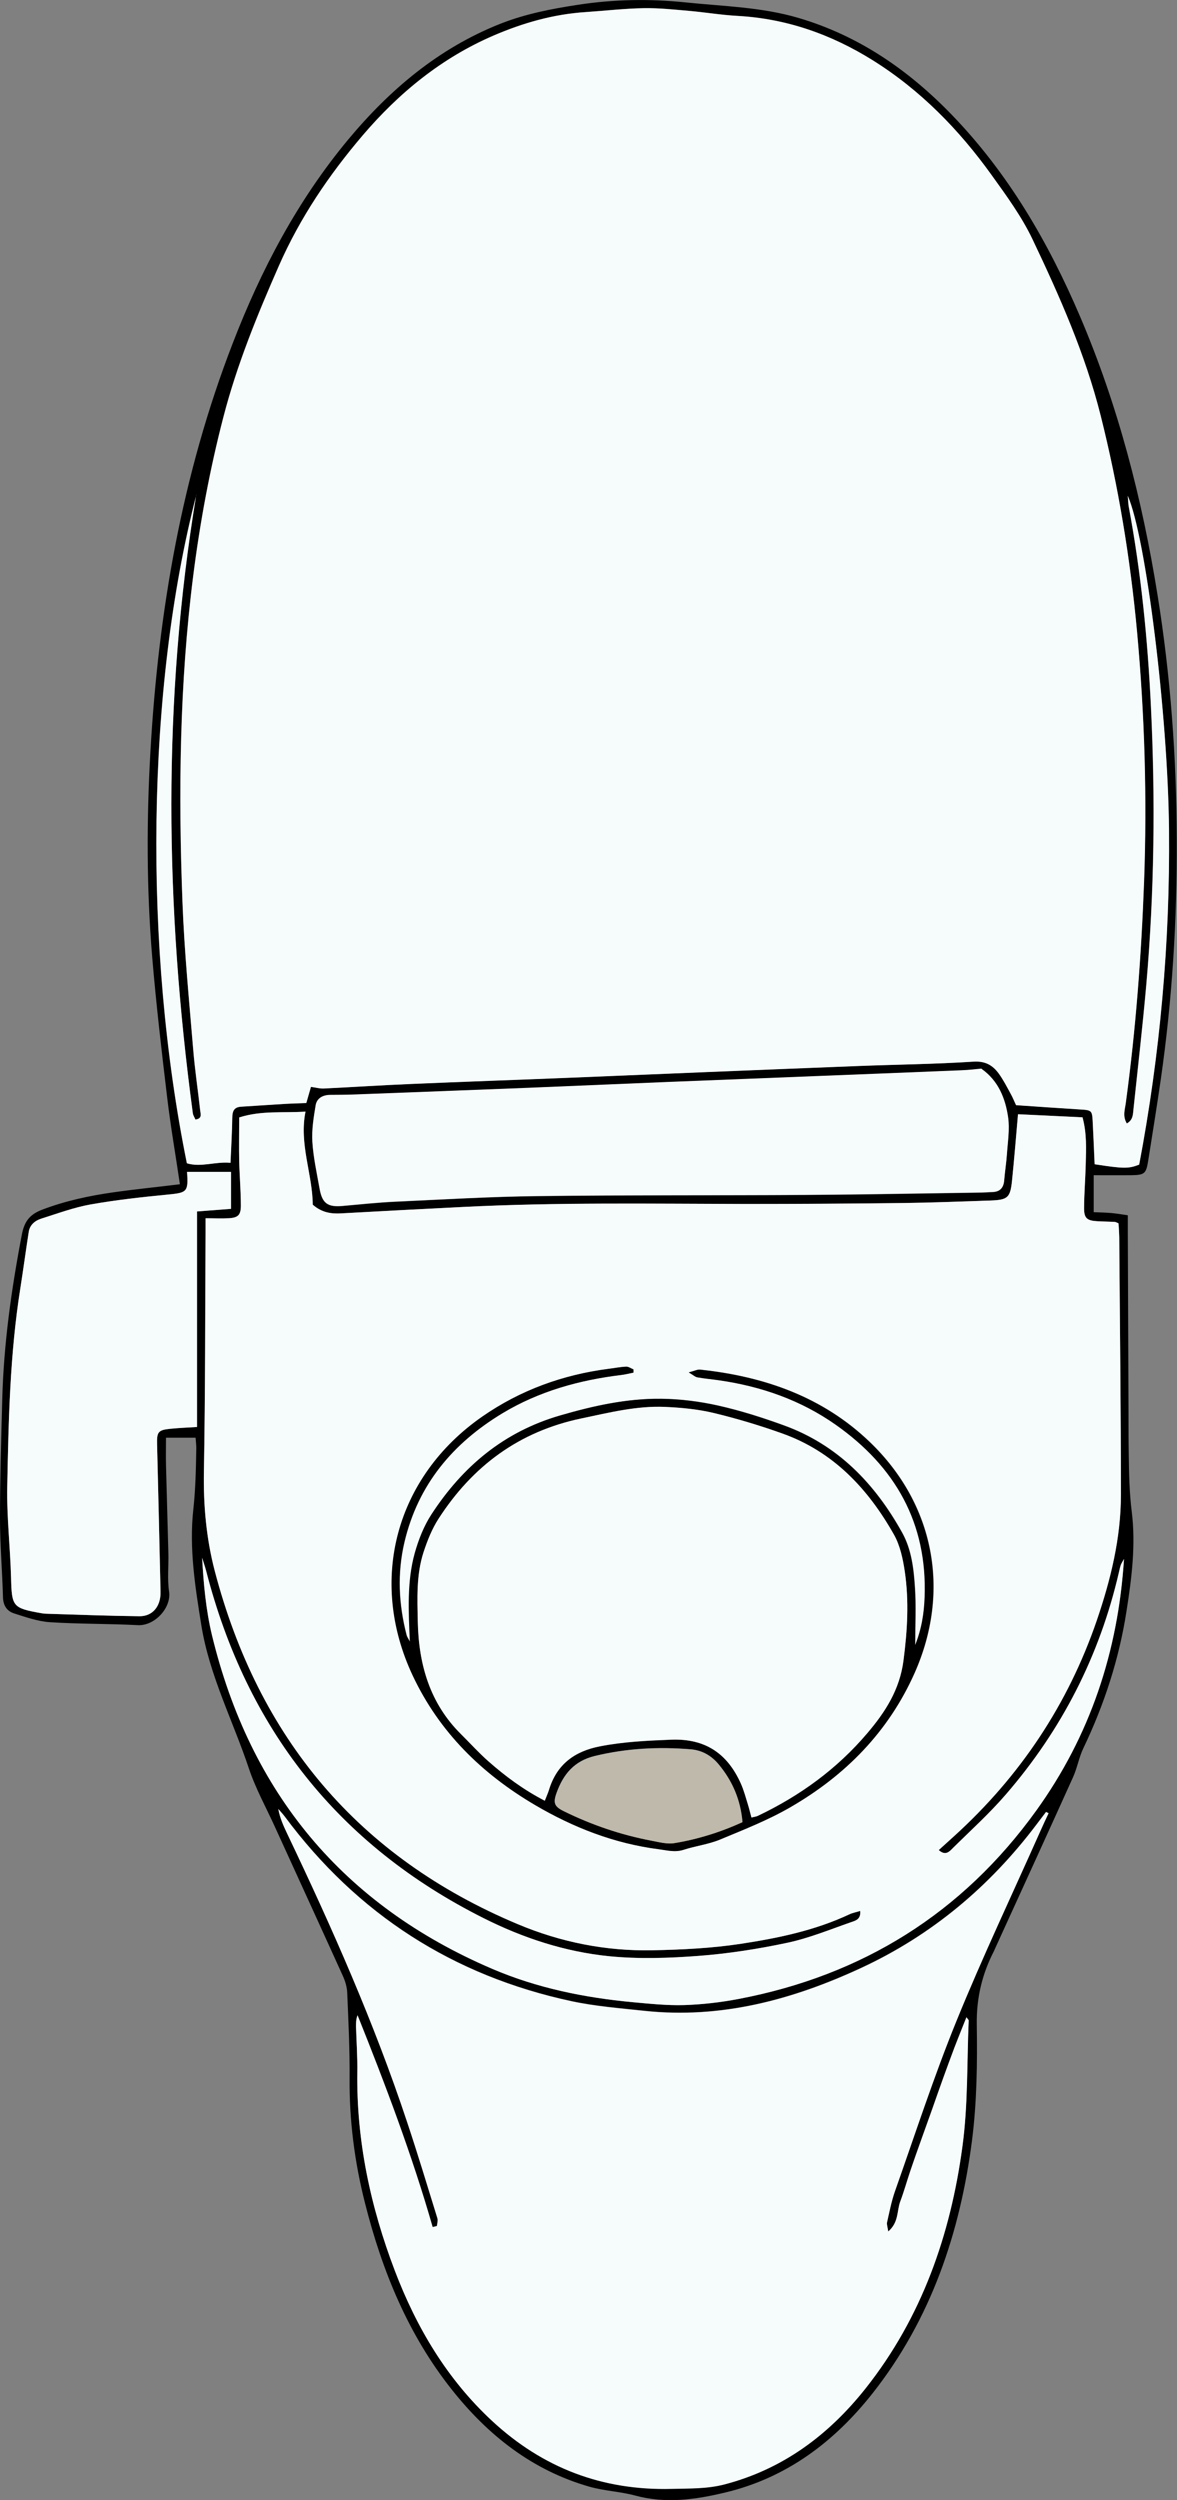
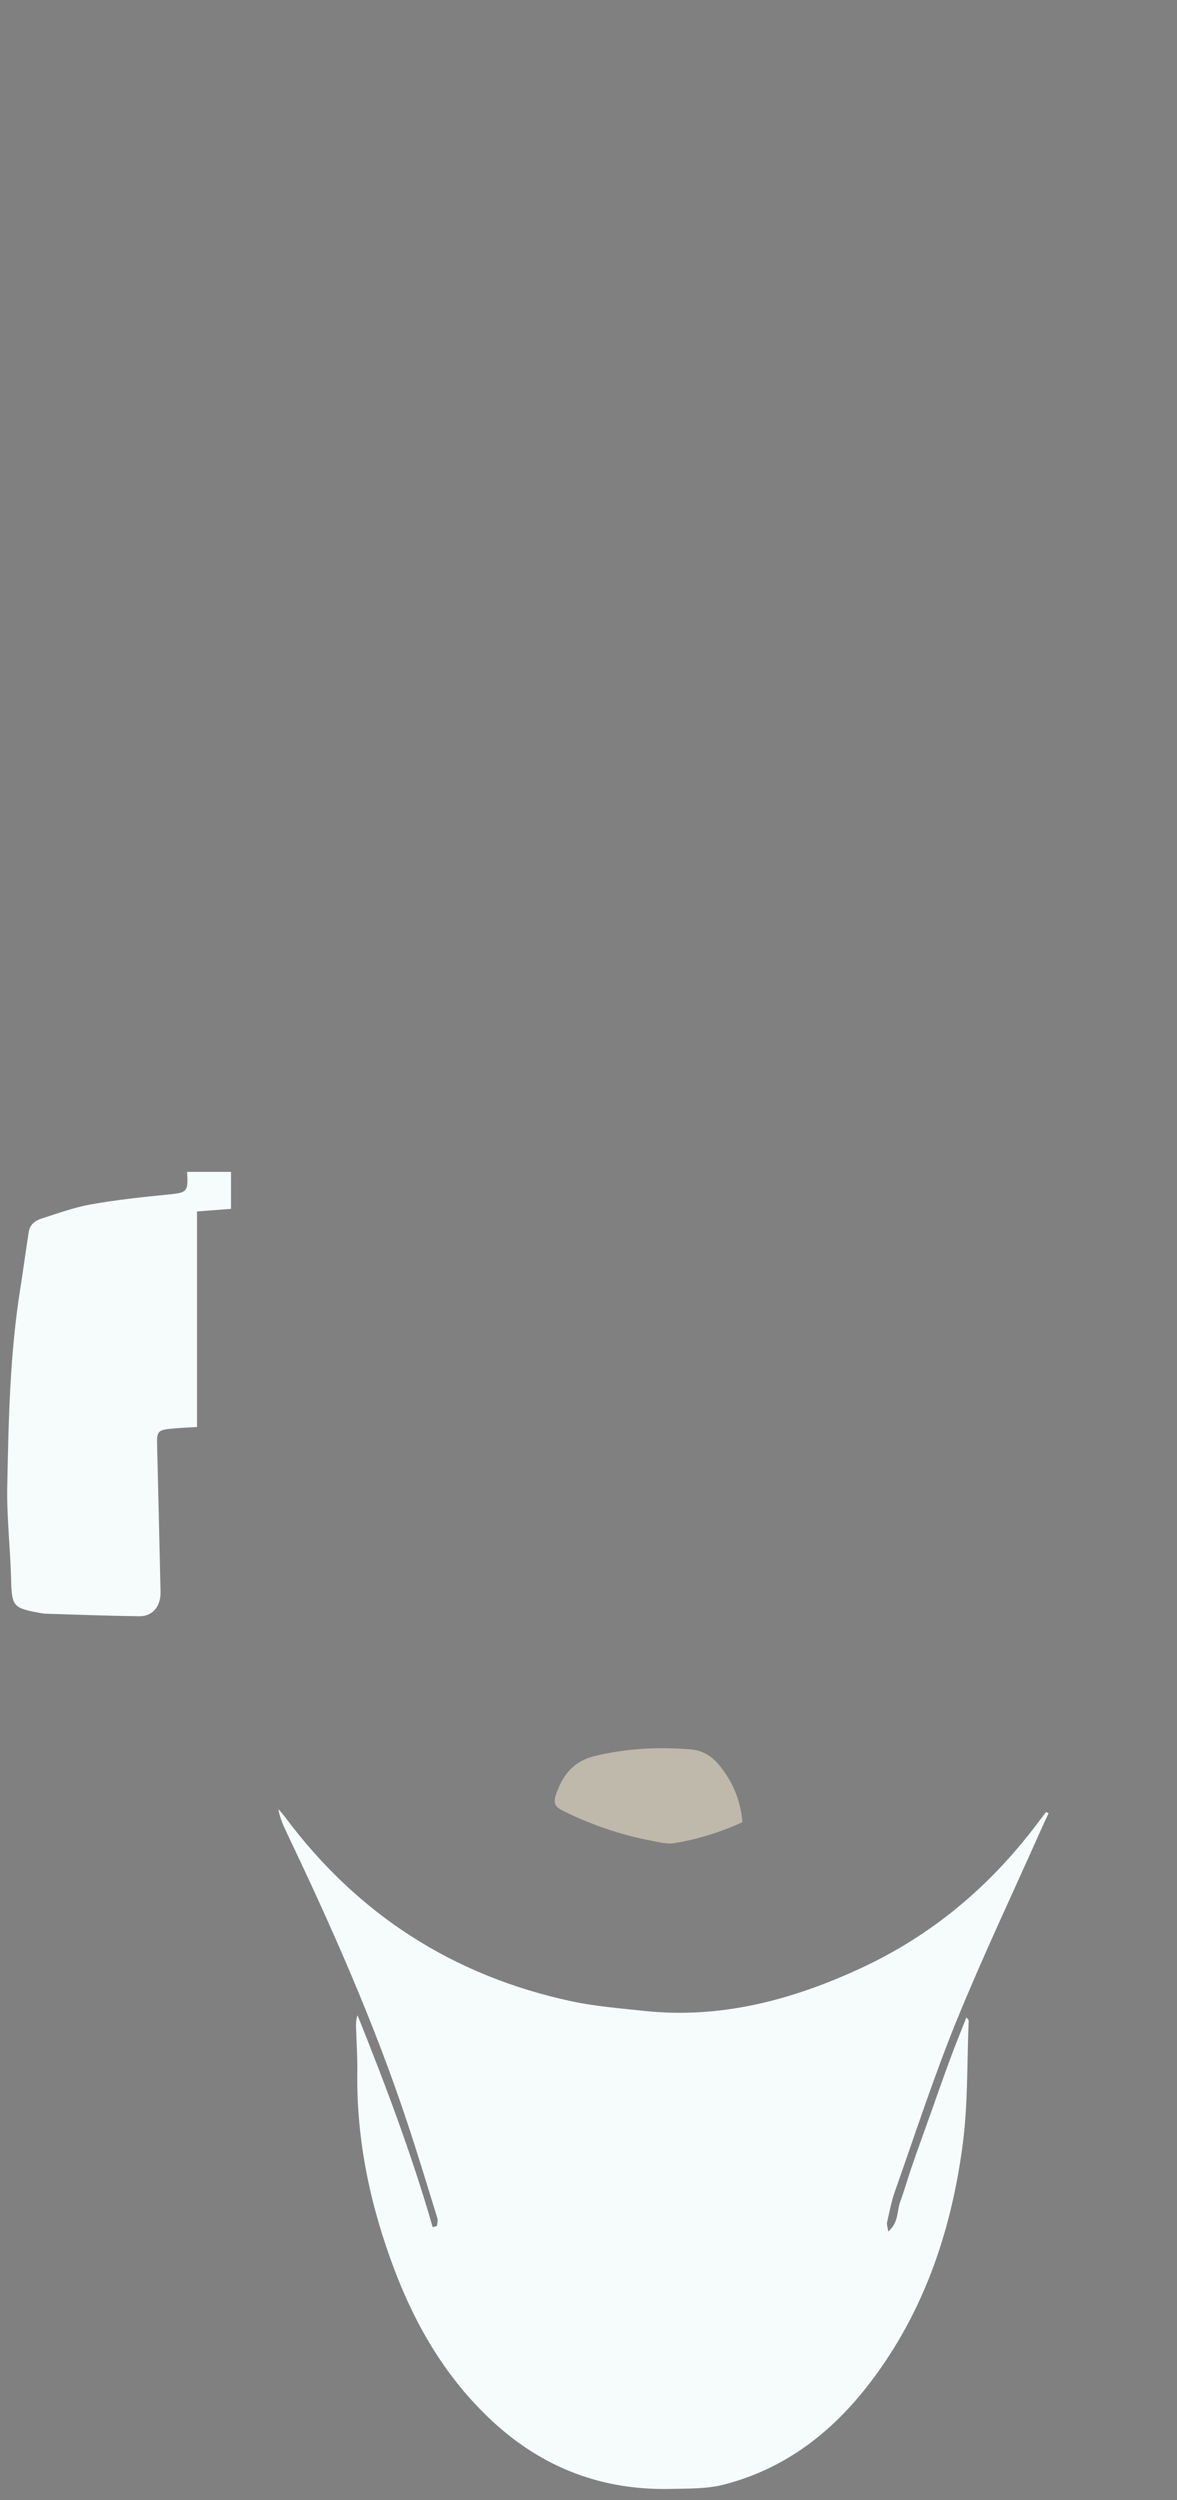
<svg xmlns="http://www.w3.org/2000/svg" id="_レイヤー_2" data-name="レイヤー 2" viewBox="0 0 99.05 210.31">
  <rect x="0" y="0" width="99.05" height="210.31" fill="#808080" stroke="none" />
  <defs>
    <style> .cls-1 { fill: #bfb9ab; } .cls-1, .cls-2, .cls-3 { stroke-width: 0px; } .cls-2 { fill: #000; } .cls-3 { fill: #f6fbfc; } </style>
  </defs>
  <g id="_レイヤー_1-2" data-name="レイヤー 1">
    <g>
-       <path class="cls-2" d="M92.04,98.85v3.12c.49.02.98.03,1.46.07.44.04.88.11,1.41.19,0,.55,0,1,0,1.45.02,5.08.04,10.16.06,15.24,0,1.15,0,2.29.02,3.44.02,1.6.05,3.19.25,4.79.35,2.8,0,5.61-.44,8.38-.62,4.02-1.87,7.85-3.63,11.53-.37.77-.51,1.64-.86,2.42-2.17,4.81-4.37,9.61-6.56,14.41-.03.08-.07.15-.1.23-1,1.93-1.48,3.94-1.45,6.16.05,3.26.01,6.55-.4,9.77-1,7.77-3.45,15.04-8.37,21.28-3.23,4.09-7.24,7.11-12.39,8.34-2.49.6-5.01.96-7.58.26-1.26-.34-2.61-.39-3.87-.75-4.78-1.37-8.5-4.3-11.55-8.14-3.69-4.64-5.88-10-7.32-15.7-.88-3.46-1.33-6.96-1.3-10.54.02-2.39-.1-4.79-.2-7.18-.02-.48-.17-.97-.37-1.41-1.89-4.17-3.8-8.33-5.7-12.5-.75-1.65-1.64-3.25-2.21-4.96-1.34-4.01-3.32-7.81-4-12.05-.52-3.23-1.03-6.47-.67-9.73.19-1.73.22-3.44.25-5.16,0-.28-.04-.56-.06-.87h-2.49c0,.83-.02,1.57,0,2.3.06,2.48.14,4.95.2,7.43.03,1.07-.1,2.16.06,3.22.2,1.37-1.22,2.89-2.62,2.82-2.47-.13-4.95-.09-7.42-.25-1.01-.07-2-.42-2.98-.73-.64-.2-.95-.68-.96-1.41C.19,132.12,0,129.93,0,127.75c0-3.34.1-6.69.19-10.03.12-4.67.77-9.28,1.65-13.87.22-1.17.72-1.71,1.71-2.09,1.94-.74,3.95-1.17,5.99-1.46,1.82-.26,3.66-.44,5.6-.68-.36-2.44-.78-4.85-1.07-7.28-.47-3.93-.93-7.87-1.26-11.81-.48-5.77-.48-11.56-.15-17.33.67-11.76,2.65-23.27,6.92-34.31,2.39-6.2,5.46-12.03,9.73-17.16,3.51-4.21,7.61-7.67,12.77-9.72,2.12-.84,4.34-1.27,6.58-1.61,3-.46,6.03-.51,9.01-.2,3.18.33,6.42.39,9.53,1.31,5.09,1.5,9.28,4.4,12.92,8.17,4.74,4.91,8.11,10.71,10.77,16.94,3.21,7.51,5.23,15.37,6.52,23.42,1.1,6.82,1.6,13.7,1.62,20.6.03,6.73-.38,13.45-1.34,20.13-.33,2.29-.7,4.57-1.06,6.85-.18,1.12-.3,1.22-1.43,1.24-1.02.01-2.04,0-3.18,0ZM16.52,41.62c-4.21,16.27-4.48,38.13-.8,56.23,1.19.36,2.39-.16,3.67-.04.06-1.34.13-2.57.15-3.8,0-.54.13-.88.73-.92,1.19-.07,2.38-.16,3.58-.23.65-.04,1.3-.06,1.92-.08.15-.53.27-.94.39-1.36.42.06.74.16,1.06.14,2.43-.11,4.86-.27,7.29-.38,4.41-.19,8.82-.34,13.24-.52,3.88-.15,7.75-.32,11.63-.48,4.25-.17,8.49-.35,12.74-.51,3.26-.12,6.52-.15,9.77-.37,1.03-.07,1.64.3,2.16,1.01.39.53.69,1.12,1,1.7.18.32.31.66.45.95,1.85.12,3.62.24,5.38.36,1,.06,1.02.08,1.07,1.06.06,1.19.11,2.38.16,3.55,2.47.38,2.85.38,3.75.03,1.76-9.29,2.6-18.69,2.51-28.16-.09-9.76-1.96-24.68-3.47-28.1.04.42.03.66.08.9,1.04,5.57,1.6,11.19,1.87,16.84.37,7.8.29,15.61-.39,23.39-.31,3.49-.71,6.98-1.08,10.47-.04.41-.02.9-.56,1.2-.37-.61-.16-1.18-.09-1.71.85-6.18,1.31-12.39,1.54-18.62.26-7.02.05-14.03-.59-21.04-.56-6.13-1.56-12.19-3.06-18.17-1.3-5.18-3.44-10.03-5.73-14.82-.92-1.92-2.2-3.69-3.45-5.42-2.75-3.82-6-7.15-10.01-9.66-3.49-2.18-7.25-3.51-11.38-3.73-1.36-.08-2.7-.3-4.05-.42-1.27-.11-2.55-.25-3.82-.23-1.63.03-3.26.22-4.9.33-2.71.18-5.27.91-7.74,1.97-4.37,1.88-7.97,4.82-11.03,8.41-2.83,3.33-5.25,6.89-7.04,10.95-1.84,4.17-3.54,8.35-4.68,12.75-2.29,8.84-3.3,17.85-3.55,26.94-.13,4.62-.06,9.25.11,13.87.16,4.12.56,8.23.9,12.35.14,1.73.4,3.44.59,5.16.03.29.2.69-.4.76-.07-.17-.2-.34-.22-.53-2.32-17.36-2.58-34.7.29-52.03ZM72.39,160.75c.08.72-.41.83-.75.94-1.79.62-3.55,1.35-5.39,1.74-2.45.52-4.95.91-7.44,1.1-2.5.19-5.05.27-7.54.03-3.71-.37-7.26-1.53-10.59-3.21-12.24-6.15-19.93-15.97-23.33-29.2-.1-.37-.22-.74-.34-1.11.12,2.21.32,4.4.83,6.52,3.21,13.24,11.01,22.67,23.58,28.06,3.78,1.62,7.77,2.43,11.86,2.81,1.43.13,2.88.29,4.31.24,1.52-.05,3.05-.22,4.54-.51,10.44-1.98,18.86-7.22,25.08-15.86,4.52-6.28,6.88-13.35,7.38-21.16-.13.24-.22.38-.28.53-.07.19-.11.4-.15.6-1.62,7.02-4.81,13.24-9.51,18.68-1.37,1.59-2.95,3.01-4.44,4.49-.29.29-.63.71-1.21.19.45-.41.87-.78,1.28-1.16,5.55-5.04,9.6-11.09,12.03-18.19,1.17-3.41,2.02-6.9,2.02-10.53,0-7.23-.09-14.46-.14-21.68,0-.4-.04-.8-.06-1.16-.16-.06-.24-.12-.31-.12-.49-.03-.99-.03-1.48-.06-.88-.05-1.12-.25-1.11-1.11,0-1.24.11-2.47.14-3.71.03-1.27.1-2.54-.27-3.92-1.81-.09-3.6-.17-5.43-.26-.17,1.95-.31,3.76-.5,5.56-.15,1.47-.35,1.65-1.86,1.7-2.43.08-4.87.18-7.3.21-4.42.05-8.84.09-13.26.08-7.93-.01-15.86-.14-23.78.25-3.42.17-6.84.35-10.25.54-.85.05-1.64-.07-2.4-.73-.02-2.57-1.16-5.1-.61-7.83-1.9.12-3.69-.11-5.58.49,0,1.23-.02,2.47,0,3.7.03,1.24.13,2.47.14,3.71,0,.8-.24,1.02-1.03,1.07-.61.03-1.21,0-1.94,0,0,.53,0,.89,0,1.25-.04,6.69-.02,13.38-.14,20.07-.05,2.83.2,5.62.91,8.34,3.68,14.04,12.06,24.09,25.52,29.73,3.6,1.51,7.38,2.27,11.33,2.19,2.48-.05,4.94-.17,7.4-.54,3.14-.48,6.24-1.12,9.15-2.48.27-.13.57-.18.92-.29ZM88.25,152.52c-.07-.04-.15-.07-.22-.11-.27.36-.55.72-.82,1.08-3.93,5.2-8.79,9.28-14.71,12.03-5.79,2.69-11.82,4.32-18.29,3.62-2.05-.22-4.11-.38-6.12-.81-9.97-2.14-18.01-7.32-24.11-15.51-.17-.23-.37-.44-.56-.66.14.78.44,1.44.76,2.1,3.77,7.89,7.31,15.89,10.07,24.2.9,2.7,1.72,5.42,2.56,8.13.06.2-.02.44-.04.65-.12.03-.24.06-.36.09-1.74-6.07-3.97-11.95-6.32-17.82-.13.33-.13.64-.13.95.04,1.28.13,2.56.11,3.84-.08,5.78,1.11,11.31,3.15,16.68,1.82,4.8,4.39,9.15,8.21,12.67,4.26,3.94,9.26,5.85,15.09,5.7,1.51-.04,2.99,0,4.47-.38,4.91-1.29,8.75-4.16,11.86-8.08,4.72-5.96,7.14-12.9,8.14-20.32.47-3.5.37-7.08.53-10.62,0-.05-.07-.11-.19-.27-.36.9-.7,1.72-1.01,2.55-.32.85-.63,1.7-.94,2.55-.31.85-.61,1.71-.91,2.57-.32.89-.64,1.79-.96,2.68-.3.86-.61,1.71-.9,2.57-.29.86-.53,1.74-.85,2.58-.29.78-.11,1.75-1.01,2.52-.06-.4-.14-.6-.1-.77.2-.88.37-1.78.67-2.63,1.69-4.78,3.26-9.61,5.17-14.31,2.19-5.38,4.68-10.64,7.05-15.95.23-.52.47-1.02.71-1.54ZM82.6,89.91c-.53.05-1.1.12-1.68.14-4.08.17-8.16.33-12.24.49-4.2.17-8.41.33-12.61.5-3.91.16-7.83.33-11.74.49-4.86.19-9.73.38-14.59.56-.66.02-1.32.02-1.98.03-.6,0-1.1.27-1.2.86-.17,1.01-.34,2.05-.28,3.07.08,1.31.37,2.61.6,3.91.22,1.27.68,1.6,1.92,1.5,1.48-.13,2.95-.29,4.44-.36,4-.19,7.99-.43,11.99-.47,7.51-.09,15.03-.05,22.54-.1,4.95-.03,9.9-.13,14.85-.2.29,0,.58-.03.87-.04.65-.02.96-.35,1.01-.99.06-.74.18-1.47.23-2.21.07-1.03.25-2.08.1-3.08-.23-1.58-.81-3.07-2.24-4.08ZM15.74,98.58c.12,1.69,0,1.75-1.63,1.91-2.17.21-4.34.45-6.49.83-1.41.25-2.77.76-4.14,1.19-.53.17-.96.52-1.06,1.11-.25,1.58-.46,3.17-.71,4.76-.87,5.52-.99,11.1-1.1,16.66-.05,2.55.25,5.11.32,7.66.06,2.45.12,2.57,2.52,3,.16.03.33.04.49.05,2.6.08,5.19.18,7.79.21,1.12.01,1.81-.84,1.78-2.06-.09-4.13-.19-8.25-.29-12.38-.03-1.07.09-1.22,1.13-1.33.68-.07,1.37-.09,2.23-.15,0-3.07,0-6.03,0-9s0-6.01,0-9.13c1.06-.08,1.98-.16,2.86-.22v-3.11h-3.7Z" />
-       <path class="cls-3" d="M16.52,41.62c-2.87,17.32-2.62,34.67-.29,52.03.03.19.15.36.22.53.59-.08.43-.47.4-.76-.19-1.72-.45-3.44-.59-5.16-.34-4.11-.75-8.22-.9-12.35-.18-4.62-.24-9.25-.11-13.87.25-9.1,1.26-18.11,3.55-26.94,1.14-4.41,2.85-8.58,4.68-12.75,1.79-4.06,4.21-7.63,7.04-10.95,3.06-3.59,6.66-6.53,11.03-8.41,2.47-1.06,5.04-1.8,7.74-1.97,1.63-.11,3.26-.3,4.9-.33,1.27-.02,2.55.12,3.82.23,1.35.12,2.7.35,4.05.42,4.13.23,7.9,1.56,11.38,3.73,4.02,2.51,7.27,5.84,10.01,9.66,1.25,1.74,2.54,3.5,3.45,5.42,2.28,4.79,4.43,9.64,5.73,14.82,1.5,5.98,2.49,12.03,3.06,18.17.64,7,.85,14.01.59,21.04-.23,6.23-.7,12.44-1.54,18.62-.07.53-.28,1.1.09,1.71.54-.3.51-.78.56-1.2.37-3.49.77-6.97,1.08-10.47.68-7.79.77-15.59.39-23.39-.27-5.65-.83-11.27-1.87-16.84-.04-.24-.04-.48-.08-.9,1.51,3.42,3.38,18.34,3.47,28.1.09,9.47-.75,18.87-2.51,28.16-.9.35-1.28.35-3.75-.03-.05-1.17-.1-2.36-.16-3.55-.05-.98-.08-1-1.07-1.06-1.77-.11-3.53-.23-5.38-.36-.14-.29-.27-.63-.45-.95-.32-.58-.62-1.17-1-1.7-.52-.71-1.14-1.08-2.16-1.01-3.25.21-6.52.24-9.77.37-4.25.16-8.49.34-12.74.51-3.88.16-7.75.32-11.63.48-4.41.18-8.83.33-13.24.52-2.43.1-4.86.26-7.29.38-.32.01-.64-.08-1.06-.14-.12.42-.24.84-.39,1.36-.62.03-1.27.04-1.92.08-1.19.07-2.38.16-3.58.23-.59.04-.72.38-.73.92-.02,1.23-.09,2.46-.15,3.8-1.28-.12-2.48.4-3.67.04-3.67-18.1-3.41-39.96.8-56.23Z" />
-       <path class="cls-3" d="M72.39,160.75c-.35.11-.65.16-.92.29-2.9,1.36-6,2-9.15,2.48-2.45.37-4.92.49-7.4.54-3.94.08-7.73-.68-11.33-2.19-13.46-5.64-21.84-15.69-25.52-29.73-.71-2.72-.96-5.5-.91-8.34.12-6.69.1-13.38.14-20.07,0-.36,0-.72,0-1.25.72,0,1.33.03,1.94,0,.79-.04,1.03-.26,1.03-1.07,0-1.24-.11-2.47-.14-3.71-.03-1.23,0-2.47,0-3.7,1.89-.6,3.67-.36,5.58-.49-.55,2.72.59,5.26.61,7.83.76.67,1.55.78,2.4.73,3.42-.19,6.84-.37,10.25-.54,7.92-.4,15.85-.27,23.78-.25,4.42,0,8.84-.03,13.26-.08,2.43-.03,4.87-.13,7.3-.21,1.51-.05,1.71-.23,1.86-1.7.18-1.8.33-3.61.5-5.56,1.84.09,3.62.17,5.43.26.37,1.38.3,2.65.27,3.92-.03,1.24-.13,2.47-.14,3.71,0,.86.24,1.06,1.11,1.11.49.03.99.03,1.48.06.07,0,.15.05.31.12.02.36.05.76.06,1.16.05,7.23.14,14.46.14,21.68,0,3.62-.86,7.12-2.02,10.53-2.43,7.1-6.47,13.15-12.03,18.19-.42.38-.84.76-1.28,1.16.59.53.92.1,1.21-.19,1.5-1.48,3.07-2.9,4.44-4.49,4.7-5.43,7.89-11.66,9.51-18.68.05-.2.09-.4.15-.6.05-.15.15-.29.28-.53-.5,7.81-2.86,14.88-7.38,21.16-6.22,8.64-14.64,13.88-25.08,15.86-1.49.28-3.02.46-4.54.51-1.43.04-2.88-.11-4.31-.24-4.08-.38-8.08-1.19-11.86-2.81-12.57-5.38-20.37-14.82-23.58-28.06-.51-2.12-.71-4.31-.83-6.52.11.37.24.73.34,1.11,3.4,13.23,11.08,23.05,23.33,29.2,3.34,1.68,6.88,2.84,10.59,3.21,2.49.25,5.04.16,7.54-.03,2.5-.19,4.99-.58,7.44-1.1,1.84-.39,3.61-1.12,5.39-1.74.33-.12.82-.22.75-.94ZM77.03,138.35c0-1.71.08-3.24-.02-4.76-.1-1.6-.29-3.24-1.08-4.67-2.29-4.12-5.42-7.38-9.95-9.02-1.82-.66-3.67-1.25-5.55-1.67-1.56-.35-3.18-.55-4.77-.57-2.9-.03-5.69.59-8.49,1.4-4.74,1.37-8.22,4.28-10.84,8.32-.64.98-1.09,2.13-1.41,3.27-.66,2.39-.51,4.86-.41,7.44-.14-.26-.24-.39-.28-.54-.68-2.6-.8-5.22-.18-7.84,1.14-4.82,4.07-8.31,8.24-10.83,3.09-1.86,6.48-2.8,10.04-3.23.33-.04.66-.13.99-.19,0-.09,0-.18,0-.27-.2-.08-.41-.23-.6-.23-.49.02-.98.12-1.47.18-3.87.5-7.44,1.79-10.65,4.02-7.28,5.06-9.62,13.77-5.85,21.78,2.24,4.76,5.83,8.27,10.31,10.9,3.22,1.89,6.66,3.24,10.4,3.71.69.09,1.35.28,2.07.05,1.01-.33,2.09-.46,3.07-.86,2.01-.83,4.06-1.64,5.94-2.73,4.61-2.67,8.23-6.33,10.43-11.26,3.07-6.89,1.68-14.22-3.75-19.44-3.98-3.82-8.9-5.52-14.28-6.1-.24-.03-.49.11-.96.23.39.23.54.38.71.41.61.11,1.22.16,1.83.25,3.56.51,6.89,1.68,9.84,3.75,5.01,3.52,7.72,8.27,7.47,14.51-.05,1.31-.24,2.61-.78,3.98Z" />
+       <path class="cls-3" d="M16.52,41.62Z" />
      <path class="cls-3" d="M88.25,152.52c-.24.51-.48,1.02-.71,1.54-2.36,5.31-4.86,10.57-7.05,15.95-1.91,4.69-3.48,9.53-5.17,14.31-.3.85-.47,1.75-.67,2.63-.04.17.04.37.1.77.9-.77.72-1.75,1.01-2.52.32-.85.56-1.72.85-2.58.29-.86.59-1.71.9-2.57.32-.89.64-1.79.96-2.68.3-.85.6-1.71.91-2.57.31-.85.62-1.71.94-2.55.32-.83.66-1.65,1.01-2.55.11.16.19.22.19.27-.15,3.54-.05,7.12-.53,10.62-1,7.42-3.42,14.36-8.14,20.32-3.1,3.91-6.94,6.79-11.86,8.08-1.48.39-2.96.34-4.47.38-5.83.15-10.83-1.76-15.09-5.7-3.81-3.53-6.38-7.87-8.21-12.67-2.04-5.36-3.23-10.9-3.15-16.68.02-1.28-.07-2.56-.11-3.84,0-.31,0-.62.13-.95,2.35,5.86,4.58,11.75,6.32,17.82.12-.03.24-.06.36-.09.02-.22.1-.46.04-.65-.84-2.72-1.66-5.44-2.56-8.13-2.76-8.31-6.3-16.3-10.07-24.2-.31-.66-.62-1.32-.76-2.1.19.22.39.43.56.66,6.09,8.19,14.14,13.37,24.11,15.51,2.01.43,4.07.59,6.12.81,6.47.69,12.5-.93,18.29-3.62,5.92-2.75,10.78-6.83,14.71-12.03.27-.36.55-.72.82-1.08.07.04.15.07.22.11Z" />
-       <path class="cls-3" d="M82.6,89.91c1.43,1.01,2.01,2.5,2.24,4.08.14,1-.03,2.05-.1,3.08-.05.74-.17,1.47-.23,2.21-.05.64-.36.98-1.01.99-.29,0-.58.03-.87.04-4.95.07-9.9.17-14.85.2-7.51.05-15.03,0-22.54.1-4,.05-7.99.29-11.99.47-1.48.07-2.96.23-4.44.36-1.25.11-1.7-.22-1.92-1.5-.23-1.3-.52-2.6-.6-3.91-.06-1.01.11-2.05.28-3.07.1-.58.6-.85,1.2-.86.66-.01,1.32,0,1.98-.03,4.86-.18,9.73-.37,14.59-.56,3.91-.16,7.83-.33,11.74-.49,4.2-.17,8.41-.33,12.61-.5,4.08-.16,8.16-.32,12.24-.49.57-.02,1.15-.09,1.68-.14Z" />
      <path class="cls-3" d="M15.74,98.58h3.7v3.11c-.87.07-1.8.14-2.86.22,0,3.13,0,6.13,0,9.13s0,5.93,0,9c-.85.05-1.54.08-2.23.15-1.05.1-1.16.26-1.13,1.33.1,4.13.2,8.25.29,12.38.03,1.22-.66,2.07-1.78,2.06-2.6-.03-5.19-.13-7.79-.21-.16,0-.33-.02-.49-.05-2.4-.43-2.46-.55-2.52-3-.07-2.56-.37-5.11-.32-7.66.11-5.57.22-11.14,1.1-16.66.25-1.58.46-3.17.71-4.76.09-.59.53-.94,1.06-1.11,1.37-.43,2.74-.94,4.14-1.19,2.14-.38,4.32-.62,6.49-.83,1.63-.16,1.75-.21,1.63-1.91Z" />
-       <path class="cls-2" d="M77.03,138.35c.54-1.37.73-2.66.78-3.98.24-6.24-2.46-10.98-7.47-14.51-2.95-2.08-6.28-3.24-9.84-3.75-.61-.09-1.23-.14-1.83-.25-.17-.03-.32-.18-.71-.41.48-.12.73-.26.96-.23,5.38.57,10.31,2.28,14.28,6.1,5.43,5.22,6.82,12.55,3.75,19.44-2.2,4.93-5.81,8.59-10.43,11.26-1.88,1.09-3.93,1.89-5.94,2.73-.97.4-2.06.53-3.07.86-.72.23-1.37.04-2.07-.05-3.74-.48-7.18-1.82-10.4-3.71-4.48-2.63-8.07-6.14-10.31-10.9-3.77-8.02-1.43-16.72,5.85-21.78,3.21-2.23,6.78-3.52,10.65-4.02.49-.06.98-.16,1.47-.18.2,0,.4.15.6.23,0,.09,0,.18,0,.27-.33.06-.66.15-.99.19-3.56.43-6.95,1.37-10.04,3.23-4.17,2.52-7.1,6-8.24,10.83-.62,2.62-.49,5.24.18,7.84.04.15.14.28.28.54-.11-2.59-.25-5.05.41-7.44.32-1.14.77-2.29,1.41-3.27,2.63-4.03,6.1-6.95,10.84-8.32,2.79-.81,5.59-1.43,8.49-1.4,1.59.02,3.21.22,4.77.57,1.88.42,3.74,1.01,5.55,1.67,4.53,1.64,7.66,4.9,9.95,9.02.8,1.43.98,3.07,1.08,4.67.1,1.52.02,3.05.02,4.76ZM45.85,151.48c.16-.42.28-.67.36-.94.65-2.12,2.15-3.22,4.28-3.63,1.99-.39,4-.48,6.02-.56,2.86-.11,4.71,1.18,5.84,3.7.25.56.4,1.16.59,1.75.11.35.19.71.3,1.1.22-.06.39-.08.53-.14,3.55-1.69,6.67-3.95,9.22-6.96,1.51-1.78,2.72-3.65,3.04-6.09.33-2.52.48-5.02.11-7.52-.15-1.05-.39-2.16-.9-3.07-2.19-3.87-5.12-7-9.42-8.53-1.9-.67-3.84-1.26-5.8-1.73-1.31-.31-2.68-.44-4.03-.5-2.41-.11-4.72.48-7.07.97-5.25,1.1-9.16,4.01-12.01,8.43-.55.85-.94,1.83-1.26,2.8-.62,1.92-.53,3.92-.49,5.9.08,3.58,1.02,6.83,3.64,9.43.76.76,1.48,1.56,2.29,2.27,1.42,1.25,2.94,2.38,4.76,3.33ZM62.49,153.28c-.16-1.88-.85-3.47-2.01-4.87-.62-.74-1.4-1.18-2.33-1.26-2.72-.23-5.41-.09-8.09.56-1.73.42-2.64,1.54-3.21,3.09-.31.86-.2,1.16.62,1.56,2.34,1.15,4.78,1.99,7.34,2.47.64.12,1.32.32,1.95.21,1.99-.32,3.9-.93,5.74-1.77Z" />
-       <path class="cls-3" d="M45.85,151.48c-1.82-.94-3.33-2.07-4.76-3.33-.8-.71-1.52-1.51-2.29-2.27-2.63-2.6-3.56-5.86-3.64-9.43-.04-1.98-.14-3.98.49-5.9.32-.97.71-1.95,1.26-2.8,2.86-4.42,6.76-7.33,12.01-8.43,2.35-.49,4.66-1.08,7.07-.97,1.35.06,2.72.19,4.03.5,1.96.47,3.9,1.05,5.8,1.73,4.31,1.53,7.24,4.66,9.42,8.53.51.91.74,2.02.9,3.07.37,2.5.22,5-.11,7.52-.32,2.44-1.53,4.32-3.04,6.09-2.55,3.01-5.67,5.27-9.22,6.96-.14.07-.3.08-.53.14-.11-.39-.19-.75-.3-1.1-.18-.59-.34-1.19-.59-1.75-1.12-2.52-2.98-3.8-5.84-3.7-2.02.08-4.03.17-6.02.56-2.12.41-3.62,1.5-4.28,3.63-.08.27-.2.53-.36.94Z" />
      <path class="cls-1" d="M62.49,153.28c-1.84.84-3.76,1.44-5.74,1.77-.62.1-1.3-.09-1.95-.21-2.56-.49-5-1.32-7.34-2.47-.82-.4-.93-.7-.62-1.56.56-1.55,1.47-2.67,3.21-3.09,2.68-.65,5.37-.78,8.09-.56.93.08,1.71.52,2.33,1.26,1.17,1.4,1.85,2.99,2.01,4.87Z" />
    </g>
  </g>
</svg>